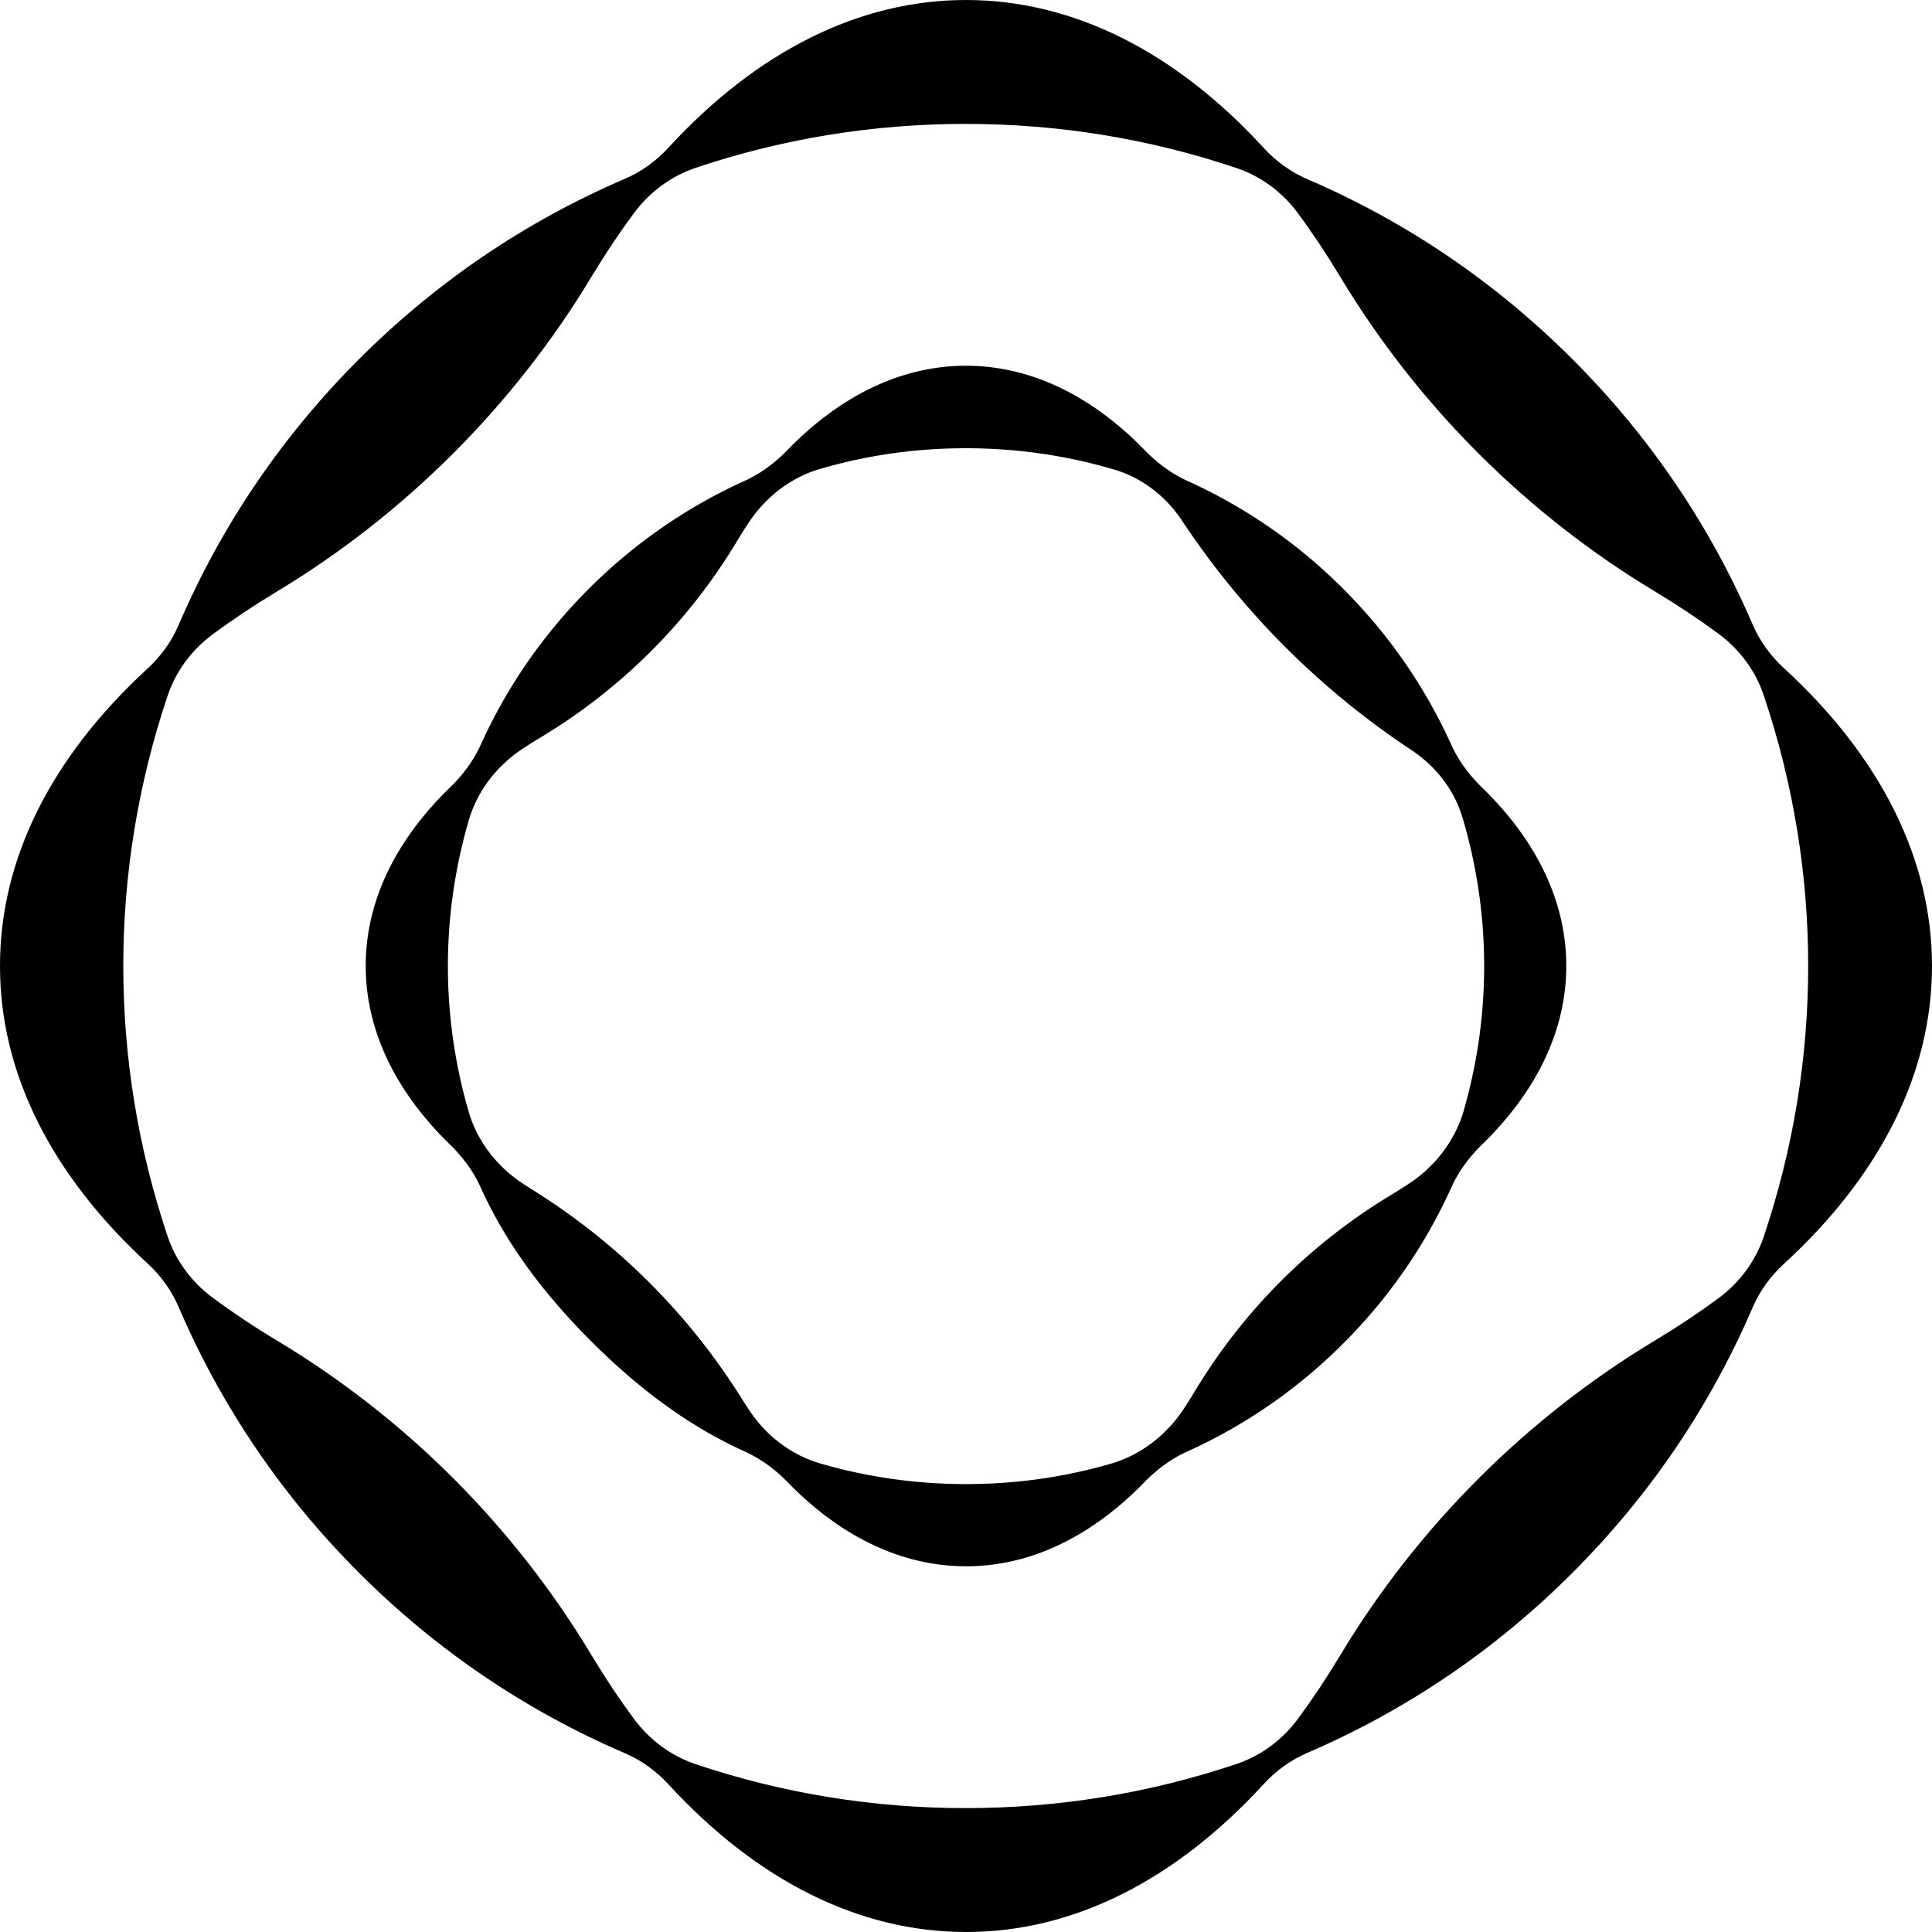
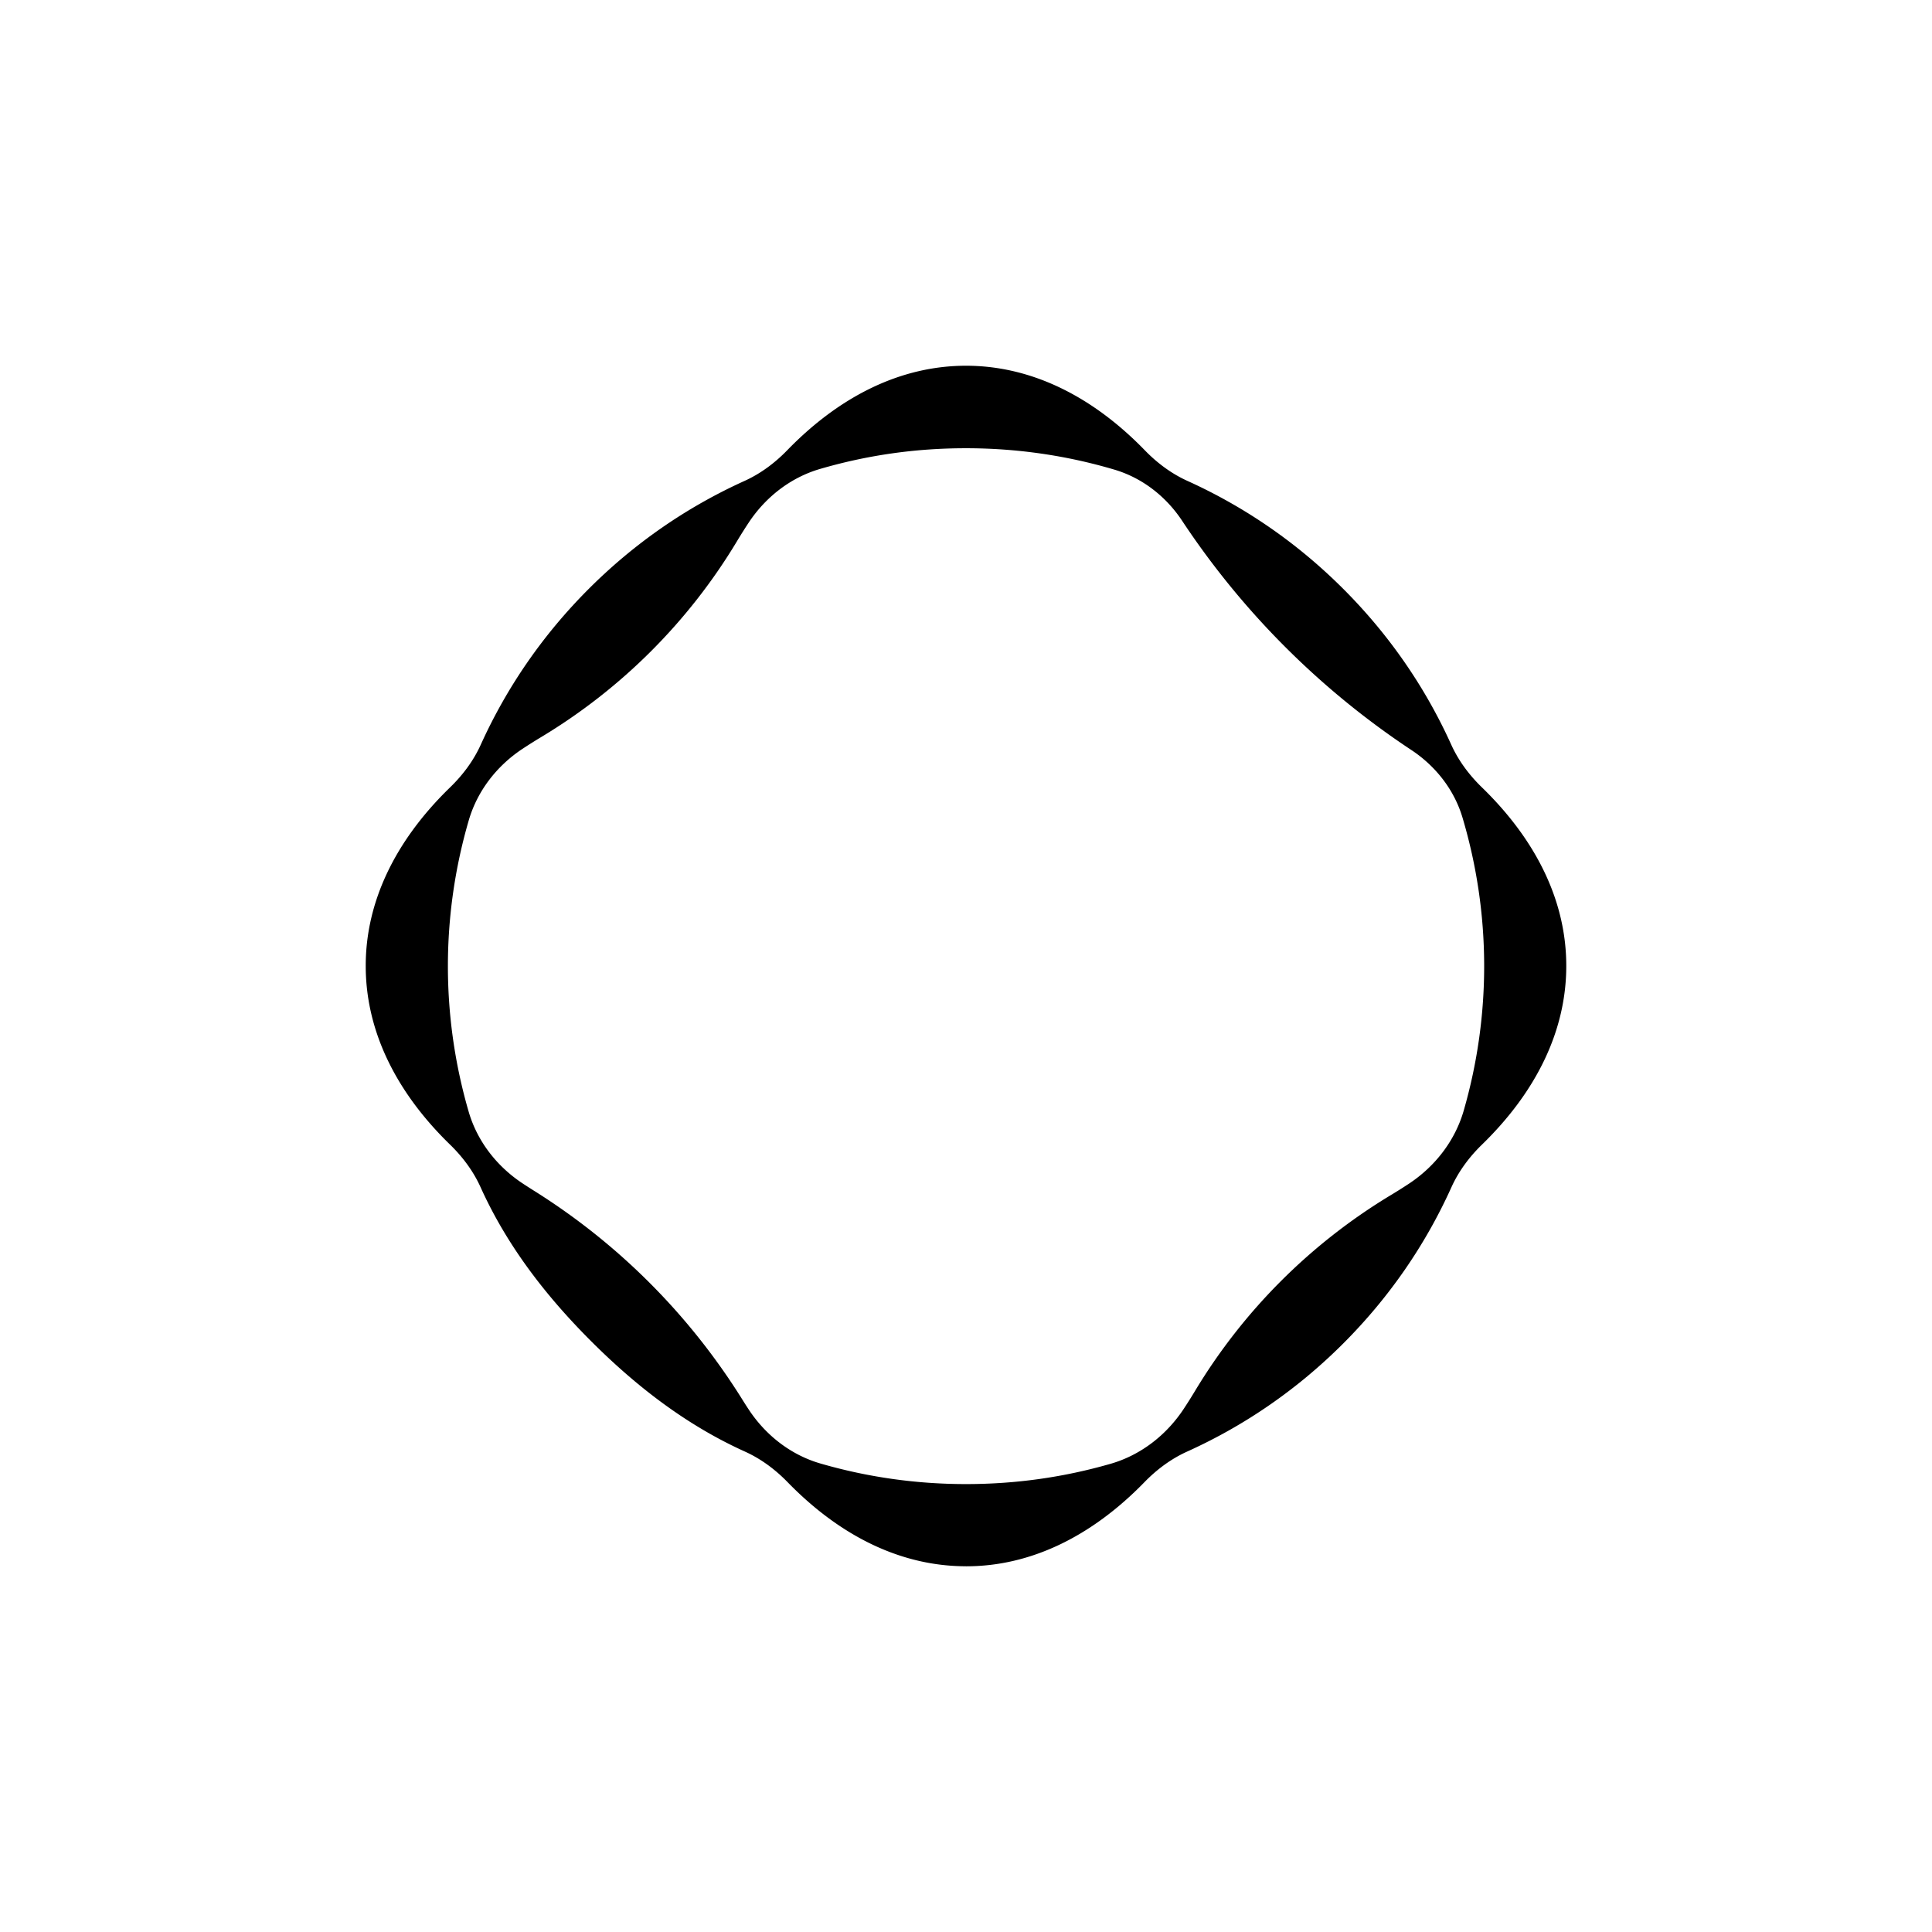
<svg xmlns="http://www.w3.org/2000/svg" data-name="Layer 1" viewBox="0 0 1500 1500">
-   <path d="M749.99 1500c-82.52 0-161.99-39.53-230.98-114.62-9.48-10.31-20.94-18.67-33.81-24.19-77.24-33.16-146.62-80.22-206.49-140.09s-106.93-129.25-140.08-206.47c-5.52-12.86-13.87-24.32-24.17-33.8C39.37 911.82-.1 832.39 0 749.99c-.11-82.39 39.36-161.8 114.44-230.81 10.31-9.47 18.65-20.94 24.18-33.8 33.16-77.23 80.21-146.61 140.08-206.48 59.87-59.87 129.25-106.93 206.48-140.08 12.86-5.52 24.32-13.87 33.79-24.17C588.02 39.54 667.5 0 750 0s162.14 39.59 231.07 114.78c9.47 10.33 20.95 18.7 33.82 24.25 77.04 33.15 146.26 80.13 206 139.88 59.74 59.74 106.72 128.95 139.87 206 5.54 12.88 13.91 24.35 24.24 33.82 75.34 69.05 115 148.63 115 231.27s-39.66 162.23-114.99 231.27c-10.34 9.47-18.71 20.95-24.25 33.82-33.15 77.04-80.13 146.26-139.87 206-59.74 59.75-128.95 106.73-206 139.88-12.88 5.54-24.35 13.91-33.82 24.24-68.94 75.2-148.33 114.79-230.75 114.79h-.33Zm-257.74-165.43c12.09 16.35 28.83 28.77 48.11 35.23 67.35 22.58 137.66 34.01 209.44 34.01s142.67-11.52 210.28-34.29c19.13-6.44 35.69-18.85 47.68-35.09 11.37-15.4 22.31-31.83 32.7-49.12 60.1-99.99 144.76-184.64 244.82-244.79 17.22-10.35 33.59-21.25 48.94-32.58 16.25-11.99 28.65-28.56 35.1-47.69 46.08-136.69 46.08-283.83-.01-420.52-6.45-19.13-18.86-35.7-35.1-47.69-15.4-11.37-31.84-22.32-49.14-32.71-99.98-60.09-184.61-144.75-244.76-244.81-10.35-17.23-21.25-33.6-32.58-48.94-11.99-16.24-28.55-28.66-47.68-35.1C892.46 107.72 821.88 96.2 749.8 96.2s-142.11 11.43-209.49 34.03c-19.26 6.46-35.98 18.85-48.07 35.17-11.47 15.5-22.51 32.04-33 49.45-60.16 99.92-144.8 184.55-244.8 244.75-17.35 10.44-33.83 21.45-49.27 32.87-16.22 12-28.61 28.57-35.04 47.69-45.88 136.42-45.88 283.27 0 419.7 6.44 19.14 18.84 35.7 35.06 47.71 15.66 11.59 32.38 22.74 50 33.32 99.98 60.06 183.92 144.11 243.99 244.07 10.51 17.48 21.56 34.07 33.06 49.61Z" />
  <path d="M749.99 1216.04c-49.39 0-96.88-22.5-138.55-65.34-9.53-9.8-20.64-18.08-33.09-23.71-45.17-20.41-84.09-50.38-119.47-85.76s-65.35-74.3-85.76-119.47c-5.62-12.45-13.91-23.56-23.7-33.08-42.92-41.75-65.47-89.34-65.47-138.69-.06-49.39 22.52-96.99 65.56-138.74 9.82-9.52 18.12-20.63 23.76-33.09 20.4-45.05 48.53-85.66 83.82-120.95s75.91-63.43 120.96-83.83c12.46-5.64 23.56-13.94 33.09-23.75 41.77-43.06 89.42-65.68 138.86-65.68s97.09 22.62 138.86 65.67c9.52 9.82 20.64 18.12 33.1 23.76 45.05 20.4 85.66 48.53 120.96 83.83 35.3 35.29 63.43 75.9 83.82 120.95 5.64 12.46 13.94 23.57 23.75 33.09 43.04 41.77 65.62 89.37 65.56 138.76 0 49.36-22.54 96.93-65.45 138.66-9.8 9.53-18.09 20.64-23.72 33.1-20.41 45.18-48.59 85.89-83.96 121.27-35.38 35.38-76.09 63.56-121.26 83.97-12.45 5.63-23.56 13.91-33.09 23.71-41.68 42.84-89.14 65.34-138.36 65.34h-.22v-.02Zm-168.52-121.46c13.16 19.88 32.61 35.04 55.51 41.68 36.58 10.62 74.46 15.98 113.03 15.98s75.88-5.28 112.21-15.74c23.44-6.75 43.36-22.26 56.8-42.62 2.99-4.53 5.92-9.18 8.78-13.93 37.59-62.41 89.85-114.62 152.26-152.21 4.7-2.83 9.29-5.72 13.77-8.68 20.35-13.42 35.83-33.35 42.59-56.77 21.48-74.44 21.18-153.15-.92-227.46-6.41-21.55-20.74-39.89-39.46-52.34l-1.46-.97a631.238 631.238 0 0 1-176.02-176.04l-.91-1.37c-12.46-18.73-30.81-33.07-52.38-39.47-37.27-11.05-75.9-16.63-115.25-16.63s-76.61 5.39-113.26 16.05c-22.91 6.66-42.35 21.85-55.5 41.75-3.1 4.69-6.14 9.51-9.1 14.44-37.51 62.43-89.76 114.61-152.18 152.13-4.86 2.92-9.61 5.92-14.24 8.97-19.92 13.15-35.1 32.61-41.79 55.53-21.58 73.98-21.6 152.25-.07 226.26 6.66 22.9 21.81 42.35 41.69 55.53 2.83 1.88 5.71 3.73 8.63 5.56 65.67 41.1 120.73 96.2 161.83 161.86 1.77 2.87 3.59 5.7 5.44 8.49Z" />
</svg>